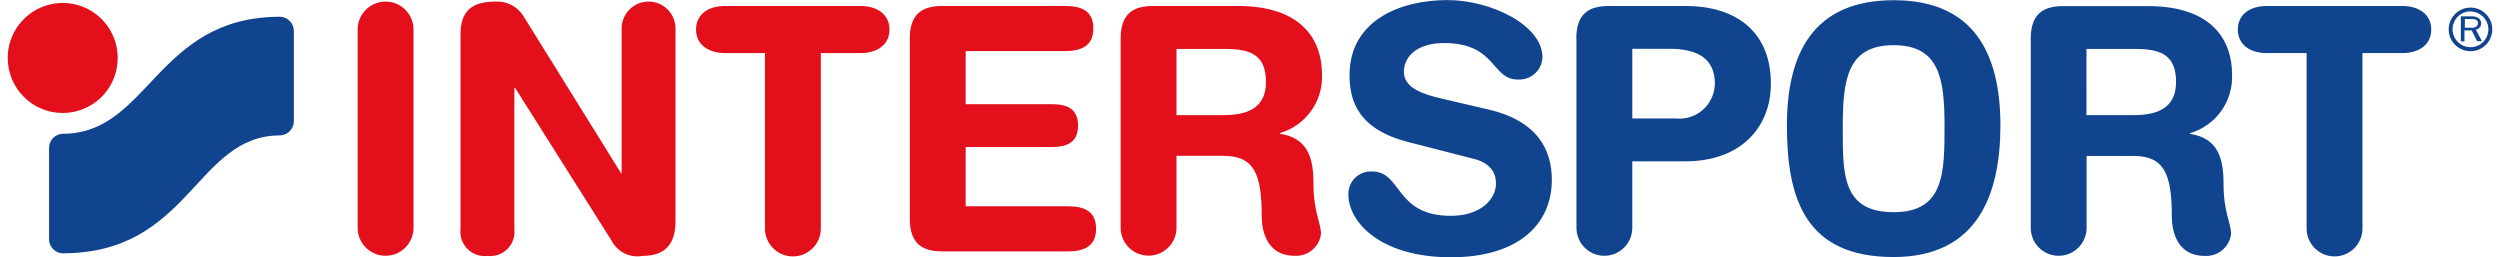
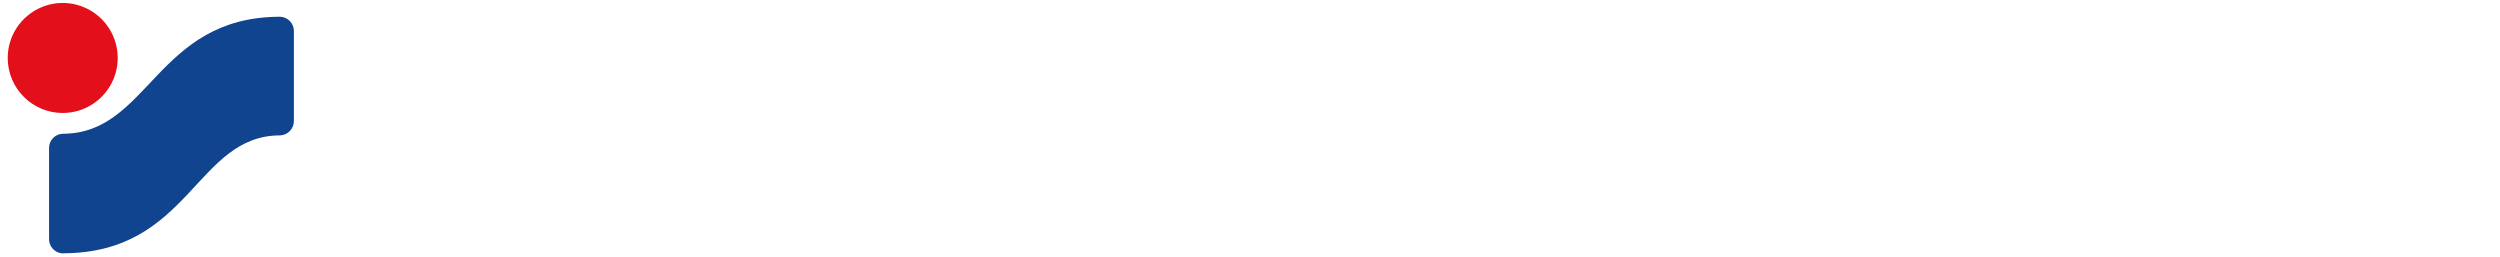
<svg xmlns="http://www.w3.org/2000/svg" preserveAspectRatio="xMidYMid slice" id="svg3917" version="1.1" width="68px" height="7px" viewBox="-0.616 -0.616 199.542 21.761">
  <defs id="defs3914" />
-   <path id="path3875" d="m 30.16,0.119 c -1.232,0 -2.23,0.999 -2.23,2.23 v 15.83 c 0,1.232 0.999,2.23 2.23,2.23 1.232,0 2.23,-0.999 2.23,-2.23 V 2.35 c 0,-1.232 -0.999,-2.23 -2.23,-2.23 z m 8.779,0 c -1.9,0 -2.799,0.761 -2.799,2.611 v 15.539 c -0.068,0.588 0.136,1.177 0.555,1.596 0.419,0.419 1.005,0.623 1.594,0.555 0.588,0.068 1.177,-0.136 1.596,-0.555 0.419,-0.419 0.623,-1.007 0.555,-1.596 V 7.01 h 0.06 l 7.711,12.211 c 0.468,0.891 1.458,1.376 2.449,1.199 1.88,0 2.641,-1.009 2.641,-2.779 V 2.27 c 0,-1.187 -0.963,-2.15 -2.15,-2.15 -1.187,0 -2.15,0.963 -2.15,2.15 v 11.621 L 41.17,1.289 c -0.472,-0.77 -1.329,-1.219 -2.23,-1.17 z m 18.311,0.352 c -1.31,0 -2.311,0.649 -2.311,1.879 0,1.23 1.031,1.881 2.311,1.881 h 3.18 0.01 v 14 c 0,1.232 0.999,2.229 2.23,2.229 1.232,0 2.23,-0.997 2.23,-2.229 v -14 h 3.17 c 1.31,0 2.311,-0.651 2.311,-1.881 0,-1.23 -1.031,-1.879 -2.311,-1.879 z m 17.359,0 c -1.61,0 -2.609,0.609 -2.609,2.609 v 14.369 c 0,1.99 0.999,2.611 2.609,2.611 h 10 c 1.26,0 2.26,-0.381 2.26,-1.801 0,-1.42 -0.95,-1.801 -2.26,-1.801 h -8.148 v -4.729 h 6.869 c 1.17,0 2.1,-0.331 2.1,-1.711 0,-1.38 -0.93,-1.709 -2.1,-1.709 h -6.869 V 4.07 h 7.93 c 1.26,0 2.26,-0.381 2.26,-1.801 0,-1.42 -0.95,-1.799 -2.26,-1.799 z m 16.83,0 c -1.61,0 -2.609,0.609 -2.609,2.609 v 15.09 c 0,1.232 0.999,2.23 2.23,2.23 1.232,0 2.229,-0.999 2.229,-2.23 v -5.74 h 3.721 c 2.45,0 3.08,1.39 3.08,4.82 0,0.79 0.191,3.16 2.641,3.16 1.044,0.056 1.955,-0.703 2.09,-1.74 0,-0.9 -0.6,-1.74 -0.6,-4 0,-2 -0.411,-3.67 -2.691,-4 v -0.051 c 2.077,-0.603 3.471,-2.549 3.371,-4.709 0,-2.53 -1.411,-5.439 -6.721,-5.439 z m 1.85,3.43 h 3.9 c 1.96,0 3.24,0.439 3.24,2.639 0,2.2 -1.679,2.641 -3.369,2.641 h -3.771 z" style="fill:#e30f1b" />
-   <path id="path3877" d="m 114.91,0 c -3.81,0 -7.811,1.65 -7.811,6 0,2.1 0.741,4.359 4.791,5.359 l 5,1.281 c 1.52,0.34 1.898,1.21 1.898,2 0,1.3 -1.28,2.58 -3.59,2.58 -4.51,0 -3.889,-3.541 -6.309,-3.541 -0.501,-0.025 -0.99,0.16 -1.348,0.512 -0.357,0.352 -0.551,0.837 -0.533,1.338 0,2.17 2.529,5 8.189,5 5.38,0 8.051,-2.64 8.051,-6.18 0,-2.28 -1.039,-4.699 -5.119,-5.629 l -3.691,-0.861 c -1.37,-0.32 -3,-0.809 -3,-2.119 0,-1.31 1.141,-2.311 3.211,-2.311 4.16,0 3.78,2.91 5.85,2.91 0.502,0.041 0.999,-0.125 1.377,-0.459 0.378,-0.334 0.603,-0.807 0.623,-1.311 C 122.5,2 118.39,0 114.91,0 Z m 35.619,0.01 c -6.42,0 -8.52,4.26 -8.52,10 0,5.93 1.52,10.5 8.52,10.5 6.69,0 8.521,-4.98 8.521,-10.5 0,-5.73 -2.101,-10 -8.521,-10 z m -22.719,0.461 c -1.61,0 -2.611,0.609 -2.611,2.609 h 0.012 v 15.1 c 0,0.797 0.423,1.533 1.113,1.932 0.69,0.398 1.541,0.398 2.23,0 0.69,-0.398 1.115,-1.135 1.115,-1.932 v -5.311 h 4.26 c 4.32,0 6.801,-2.639 6.801,-6.199 0,-4.35 -3.031,-6.199 -6.781,-6.199 z m 52.5,0 c -1.31,0 -2.311,0.659 -2.311,1.879 0,1.22 1.001,1.881 2.301,1.881 h 3.18 0.01 v 14 c 0,1.232 0.999,2.229 2.23,2.229 1.232,0 2.229,-0.997 2.229,-2.229 v -14 h 3.182 c 1.31,0 2.309,-0.651 2.309,-1.881 0,-1.23 -1.029,-1.879 -2.309,-1.879 z m -16.23,0.01 c -1.61,0 -2.609,0.609 -2.609,2.609 v 15.09 c 0,1.232 0.997,2.23 2.229,2.23 1.232,0 2.23,-0.999 2.23,-2.23 v -5.74 h 3.721 c 2.45,0 3.08,1.39 3.08,4.82 0,0.79 0.189,3.16 2.639,3.16 1.044,0.056 1.957,-0.703 2.092,-1.74 0,-0.9 -0.602,-1.74 -0.602,-4 -1e-5,-2 -0.409,-3.67 -2.689,-4 v -0.051 c 2.077,-0.603 3.469,-2.549 3.369,-4.709 0,-2.53 -1.409,-5.439 -6.719,-5.439 z m 32.49,0.119 c -0.961,0 -1.74,0.779 -1.74,1.74 0,0.961 0.779,1.74 1.74,1.74 0.961,0 1.74,-0.779 1.74,-1.74 0,-0.961 -0.779,-1.74 -1.74,-1.74 z m -0.01,0.301 0.01,0.01 c 0.787,0.005 1.424,0.642 1.43,1.43 -0.006,0.787 -0.646,1.422 -1.434,1.42 -0.787,-0.002 -1.424,-0.639 -1.426,-1.426 -0.002,-0.787 0.633,-1.428 1.42,-1.434 z m -0.76,0.398 v 2 h 0.289 V 2.42 h 0.58 l 0.43,0.859 h 0.361 0.029 l -0.49,-0.92 c 0.211,-0.035 0.378,-0.196 0.418,-0.406 0.04,-0.21 -0.055,-0.423 -0.238,-0.533 -0.158,-0.09 -0.338,-0.133 -0.52,-0.121 z m 0.319,0.211 h 0.57 c 0.11,-0.011 0.222,0.01 0.32,0.06 0.1,0.053 0.162,0.157 0.16,0.27 2.3e-4,0.1 -0.043,0.195 -0.119,0.26 -0.113,0.088 -0.258,0.127 -0.4,0.109 h -0.531 z m -45.59,2.09 c 3.65,0 4.061,2.67 4.061,6.42 0,3.75 -0.011,6.91 -4.061,6.91 -4.19,0 -4.059,-3.16 -4.059,-6.91 0,-3.75 0.409,-6.42 4.059,-6.42 z m -20.859,0.291 h 3 c 2.2,0 3.59,0.779 3.59,2.779 -0.01,0.797 -0.355,1.553 -0.951,2.082 -0.596,0.529 -1.385,0.782 -2.178,0.697 h -3.471 l 0.01,-0.01 z m 36.25,0.01 h 3.91 c 1.96,0 3.24,0.439 3.24,2.639 0,2.2 -1.681,2.641 -3.371,2.641 h -3.77 -0.01 z" style="fill:#11448f" />
  <path d="M 4.4787747e-5,4.64 C -0.008,2.862 1.056,1.256 2.696,0.57 c 1.64,-0.686 3.531,-0.315 4.791,0.939 1.26,1.254 1.639,3.144 0.961,4.787 -0.678,1.643 -2.28,2.715 -4.058,2.715 -2.417,2e-5 -4.379,-1.953 -4.39,-4.37" id="path3881" style="fill:#e30f1b" />
  <path d="m 4.39,20.22 c -0.306,-0.013 -0.594,-0.148 -0.799,-0.376 -0.205,-0.228 -0.31,-0.528 -0.291,-0.834 v -7.16 c -0.013,-0.301 0.094,-0.596 0.299,-0.817 0.205,-0.222 0.49,-0.352 0.791,-0.363 6.9,0 7.45,-9.34 17.36,-9.34 0.626,0.027 1.113,0.554 1.09,1.18 v 7.11 c 0.023,0.626 -0.464,1.153 -1.09,1.18 -6.76,0 -7.18,9.41 -17.36,9.41" id="path3883" style="fill:#11448f" />
</svg>